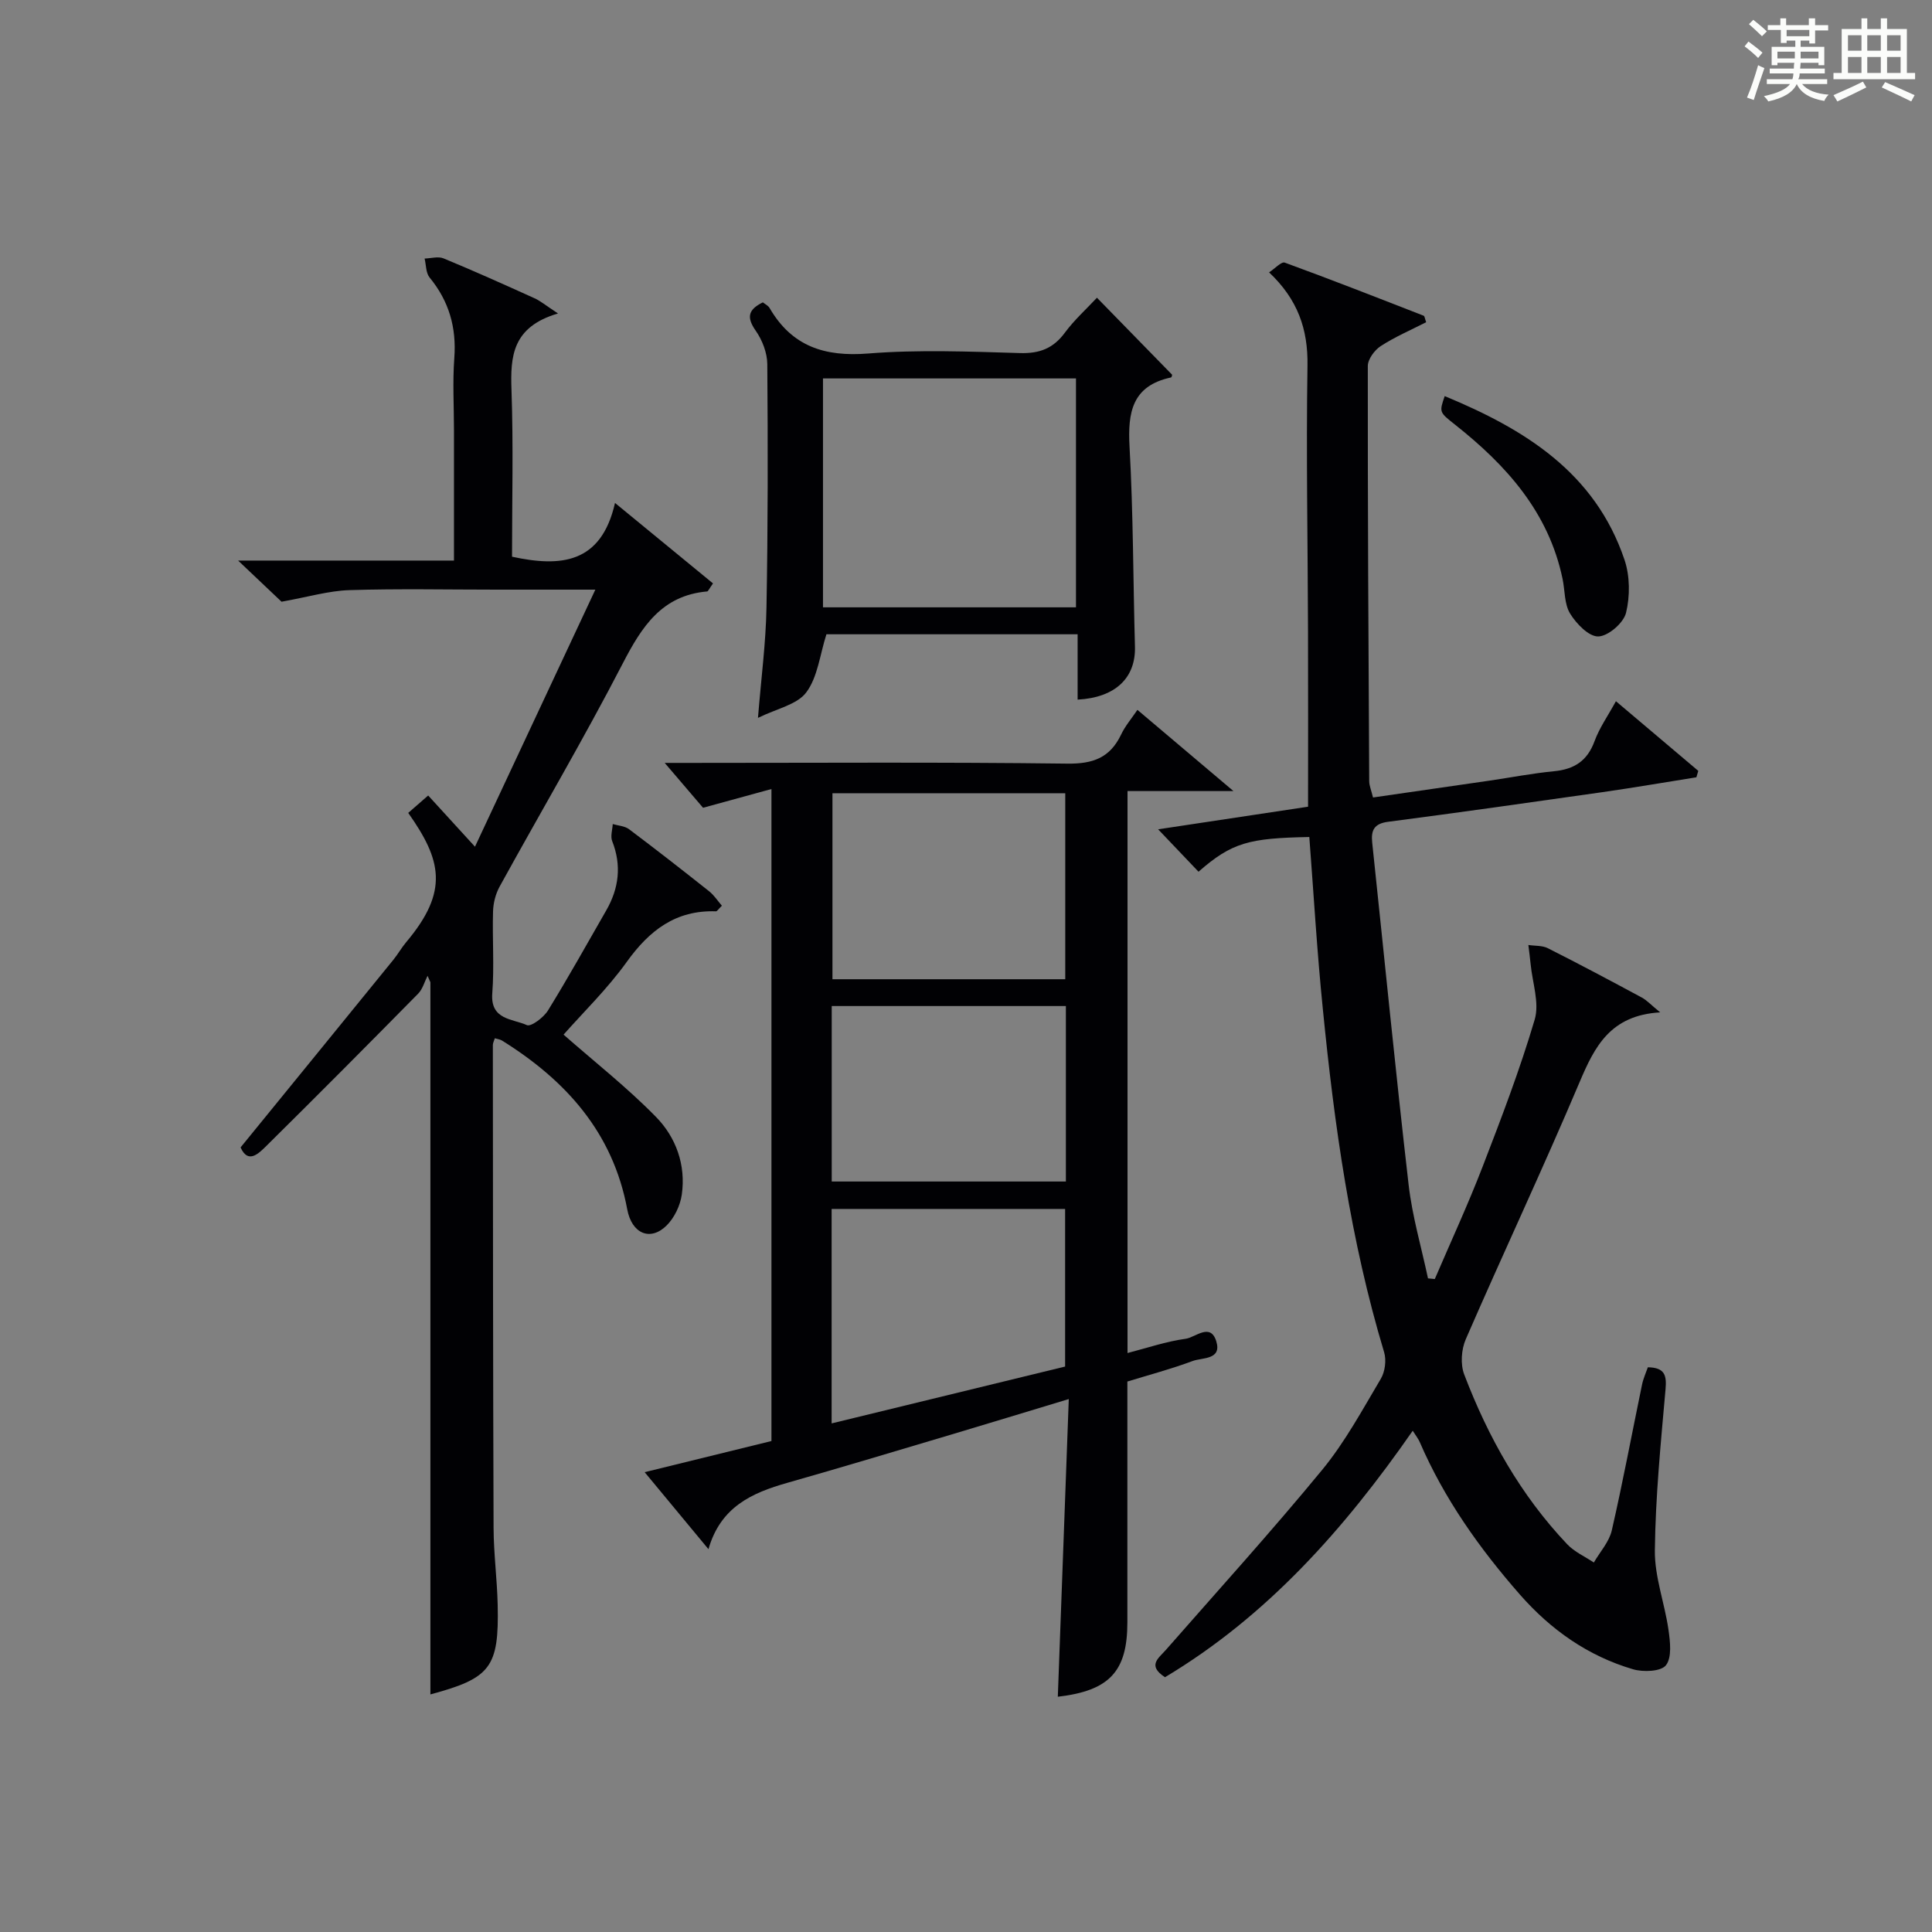
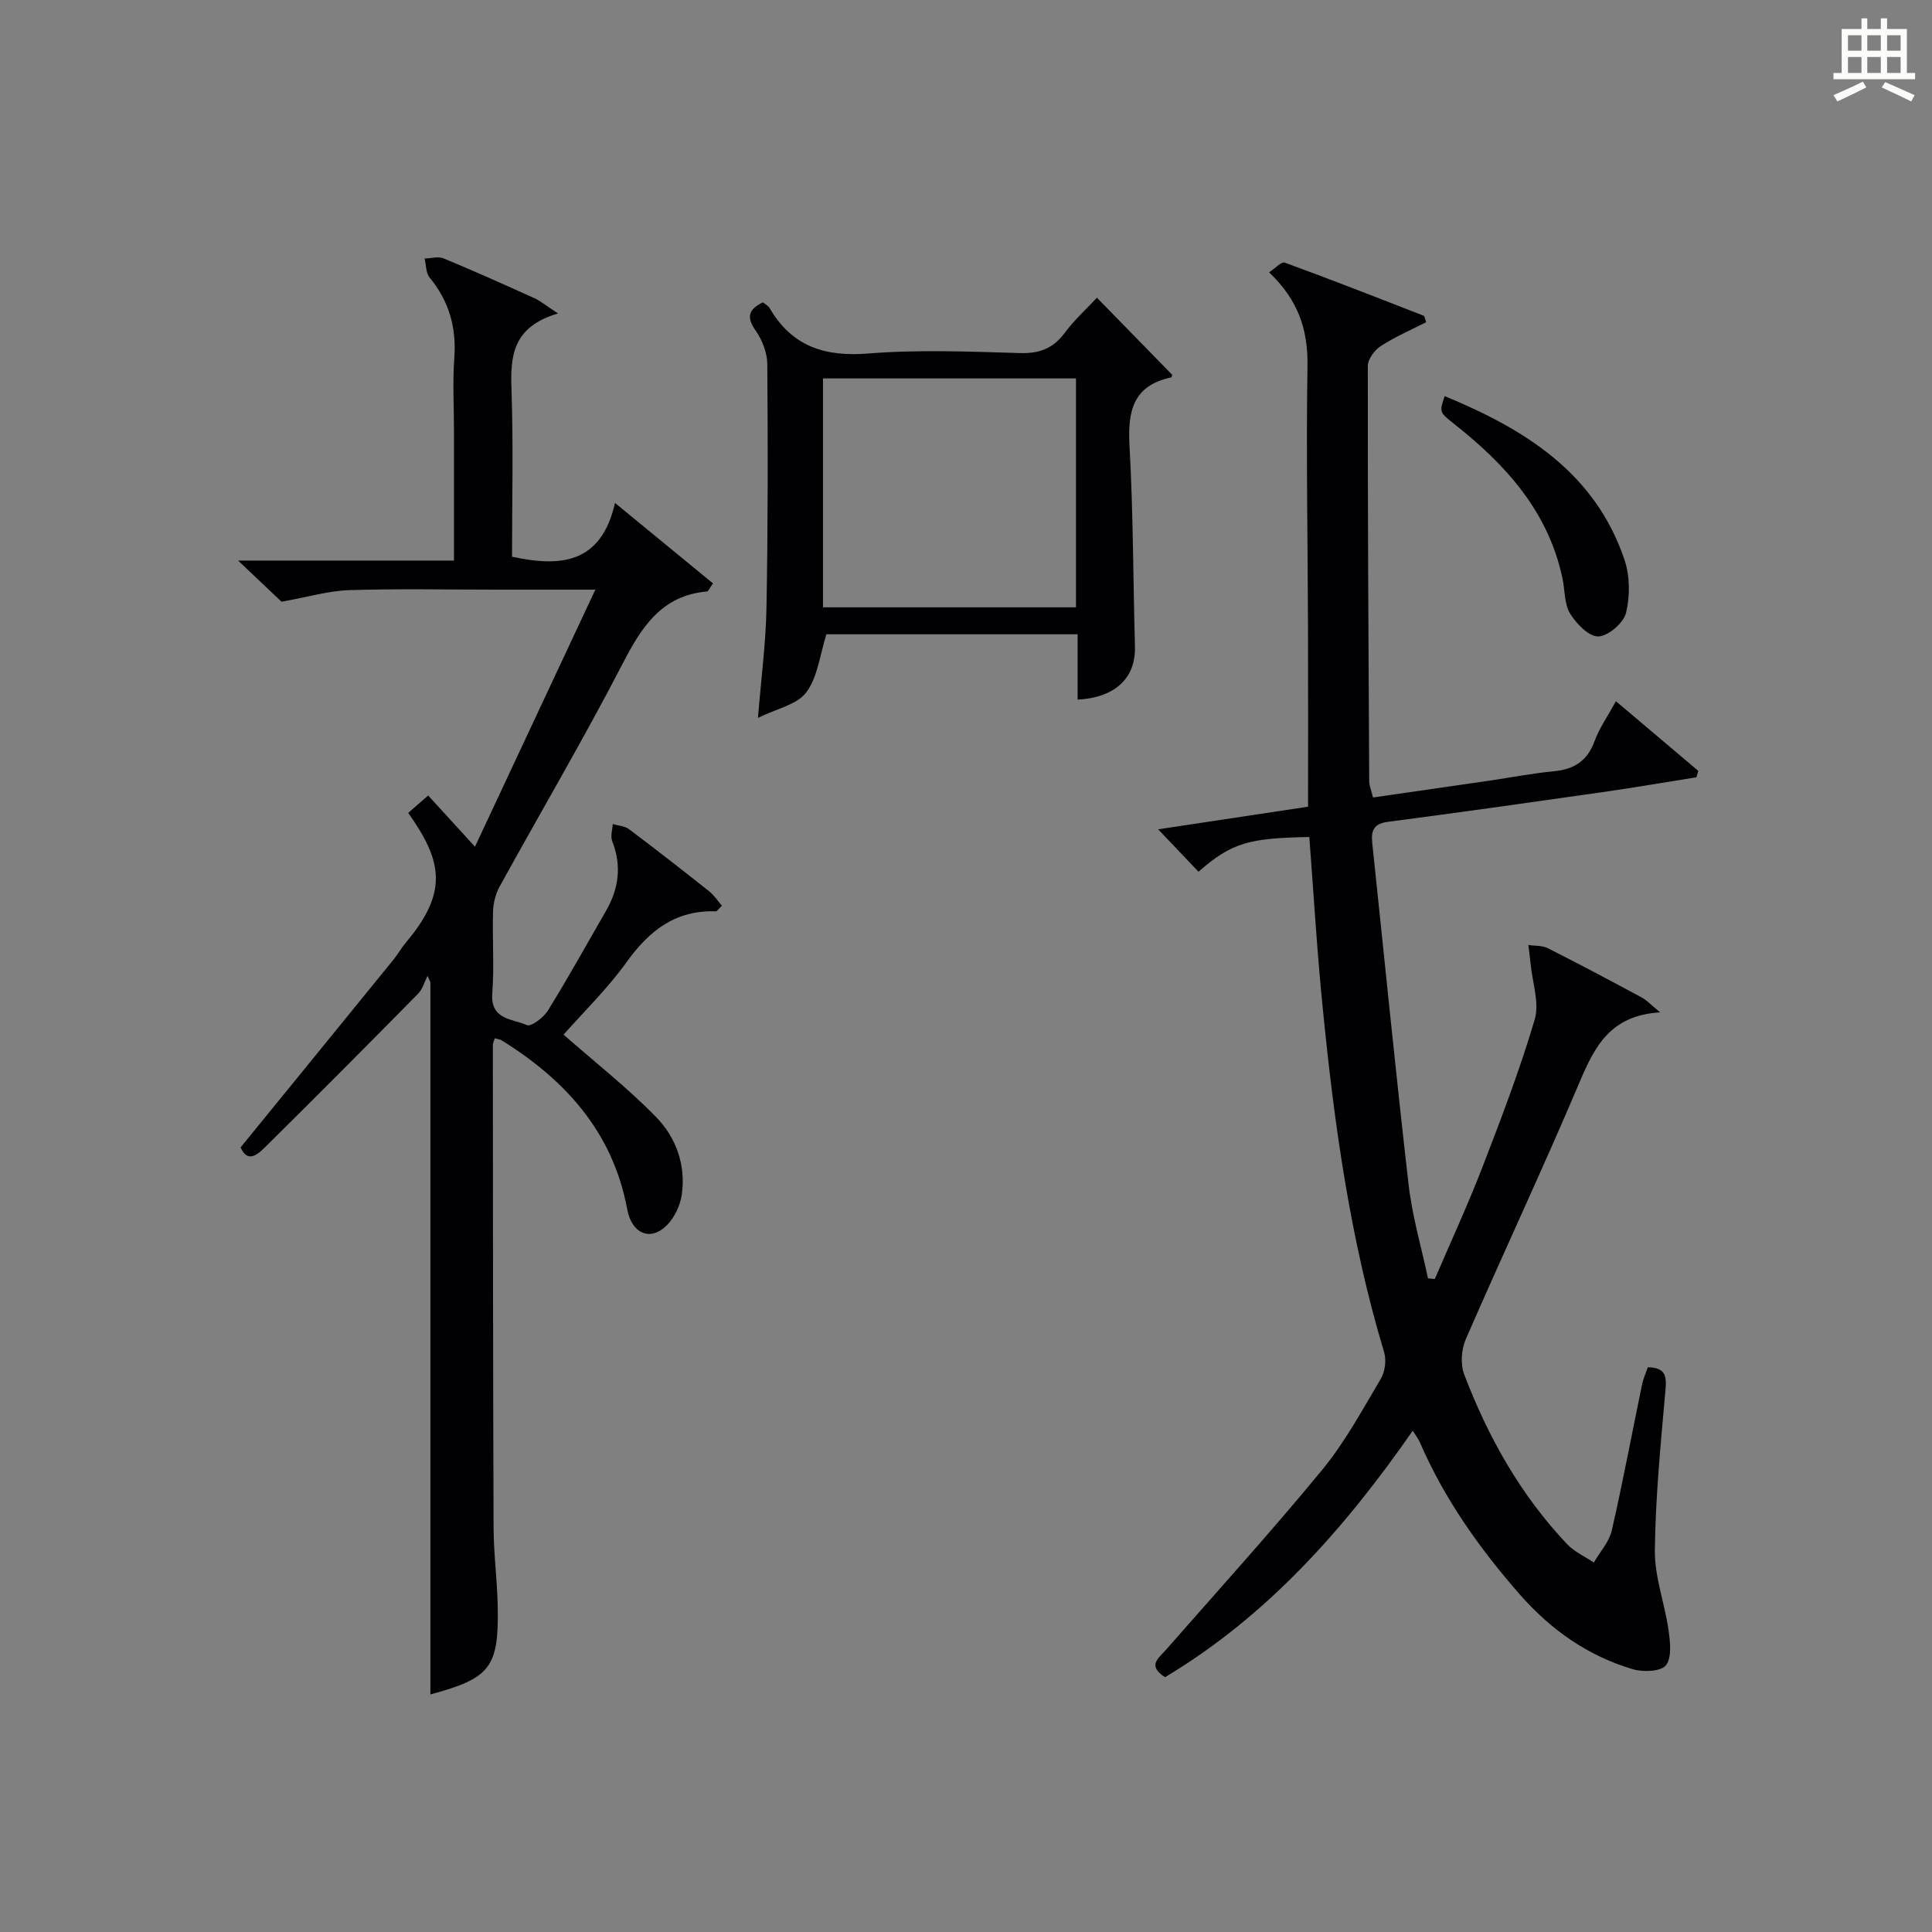
<svg xmlns="http://www.w3.org/2000/svg" version="1.1" id="漢_ZDIC_典" x="0px" y="0px" viewBox="0 0 400 400" style="enable-background:new 0 0 400 400;" xml:space="preserve">
  <rect x="0" y="0" width="400" height="400" fill="#808080" stroke="none" />
  <style type="text/css">
	.st1{fill:#010104;}
	.st0{fill:#fbfcfa;}
</style>
  <g>
-     <path class="st0" d="M361.2,9.6l0.8-1c0.9,0.7,1.9,1.4,2.9,2.3L364,12C363,11,362,10.2,361.2,9.6z M361.7,20.2   c0.9-2.1,1.6-4.3,2.3-6.7c0.4,0.2,0.8,0.4,1.3,0.6c-0.7,2.1-1.5,4.3-2.2,6.6L361.7,20.2z M362.1,5l0.9-0.9c1,0.8,2,1.6,2.8,2.4   l-1,1C363.9,6.6,363,5.8,362.1,5z M374.6,3.8h1.2v1.4h2.7v1.1h-2.7v2.7h-1.2V8.4h-1.8v1.3h4.9v3.8h-1.2v-0.5h-3.7   c0,0.4-0.1,0.9-0.1,1.2h5.1v1h-5.2c0,0.5-0.1,0.9-0.3,1.2h6v1h-5.2c1.1,1.3,2.9,2,5.5,2.2c-0.4,0.4-0.7,0.8-0.9,1.3   c-2.9-0.5-4.8-1.6-5.7-3.5H372c-0.8,1.7-2.7,2.9-5.9,3.6c-0.2-0.4-0.6-0.8-0.9-1.1c2.8-0.6,4.6-1.4,5.4-2.5h-4.8v-1h5.3   c0.1-0.3,0.2-0.7,0.2-1.2h-4.9v-1h5c0-0.4,0-0.8,0.1-1.2H368v0.5h-1.2V9.7h4.9V8.4h-1.8v0.5h-1.2V6.2H366V5.2h2.6V3.8h1.2v1.4h4.7   V3.8z M368,12.1h3.6c0-0.4,0-0.9,0-1.4H368V12.1z M369.9,7.5h4.7V6.2h-4.7V7.5z M376.5,10.7h-3.7c0,0.5,0,1,0,1.4h3.7V10.7z" />
    <path class="st0" d="M385.3,3.8h1.3V6h2.8V3.8h1.3V6h4.1v9.1h1.7v1.3h-16.9v-1.3h1.7V6h4.1V3.8z M385.7,16.9l0.7,1.2   c-1.8,0.9-3.8,1.9-6,2.9c-0.2-0.4-0.5-0.8-0.8-1.3C381.9,18.7,383.9,17.8,385.7,16.9z M382.6,10.5h2.8V7.3h-2.8V10.5z M382.6,15.1   h2.8v-3.3h-2.8V15.1z M386.6,10.5h2.8V7.3h-2.8V10.5z M386.6,15.1h2.8v-3.3h-2.8V15.1z M390.3,17c2.1,0.9,4.1,1.8,6.1,2.7l-0.7,1.3   c-2.2-1.1-4.2-2-6.1-2.9L390.3,17z M393.5,7.3h-2.8v3.2h2.8V7.3z M390.7,15.1h2.8v-3.3h-2.8V15.1z" />
    <path class="st1" d="M271.08,173.29c-12.44,0.25-15.98,1.09-22.94,7.19c-2.6-2.73-5.2-5.47-8.36-8.78c10.49-1.58,20.68-3.12,31.04-4.68   c0-12.4,0.03-24.38-0.01-36.35c-0.05-18.33-0.4-36.65-0.11-54.97c0.12-7.54-2-13.69-7.95-19.31c1.23-0.8,2.55-2.27,3.24-2.02   c9.64,3.52,19.2,7.27,28.77,11c0.2,0.08,0.23,0.58,0.51,1.34c-3.12,1.6-6.43,3.01-9.4,4.94c-1.28,0.83-2.68,2.72-2.68,4.13   c-0.03,28.65,0.13,57.31,0.29,85.96c0.01,0.95,0.43,1.89,0.79,3.37c8.13-1.17,16.13-2.32,24.13-3.49   c4.44-0.65,8.85-1.51,13.31-1.94c4.19-0.4,6.92-2.12,8.42-6.22c1.01-2.76,2.77-5.25,4.43-8.28c5.84,4.94,11.44,9.68,17.05,14.42   c-0.13,0.44-0.26,0.88-0.39,1.33c-6.47,1.03-12.92,2.14-19.4,3.07c-14.8,2.11-29.6,4.21-44.42,6.14c-2.91,0.38-3.57,1.75-3.3,4.31   c2.5,23.62,4.82,47.25,7.54,70.84c0.75,6.53,2.64,12.92,4.01,19.38c0.47,0.05,0.94,0.09,1.41,0.14c3.32-7.74,6.86-15.39,9.89-23.24   c3.88-10.05,7.74-20.15,10.79-30.47c1.02-3.45-0.47-7.64-0.84-11.49c-0.13-1.32-0.31-2.64-0.47-3.96c1.36,0.21,2.88,0.08,4.04,0.67   c6.53,3.29,12.99,6.73,19.43,10.2c1.06,0.57,1.91,1.52,3.82,3.08c-10.3,0.6-13.56,7.06-16.68,14.44   c-7.57,17.87-15.83,35.44-23.57,53.24c-0.92,2.11-1.13,5.18-0.32,7.29c4.95,12.99,11.69,24.99,21.32,35.15   c1.5,1.58,3.66,2.54,5.52,3.78c1.27-2.2,3.16-4.26,3.71-6.63c2.3-10.02,4.18-20.14,6.27-30.22c0.26-1.25,0.81-2.44,1.2-3.57   c3.52,0.06,3.92,1.67,3.66,4.57c-0.98,11.09-2.08,22.2-2.21,33.32c-0.07,5.47,2.03,10.94,2.82,16.46c0.35,2.46,0.74,5.71-0.52,7.34   c-1.02,1.31-4.71,1.46-6.83,0.83c-9.31-2.74-17-8.16-23.39-15.44c-8.38-9.56-15.68-19.84-20.75-31.58   c-0.31-0.72-0.82-1.34-1.46-2.36c-14.15,20.35-30.15,38.38-51.29,51.03c-3.72-2.43-1.35-3.91,0.16-5.63   c10.85-12.38,21.92-24.59,32.38-37.3c4.72-5.74,8.32-12.42,12.14-18.85c0.88-1.48,1.18-3.85,0.69-5.5   c-6.98-23.17-10.31-46.99-12.68-70.96C272.68,197.13,271.99,185.2,271.08,173.29z" />
-     <path class="st1" d="M235.49,146.97c6.29,5.32,12.48,10.55,19.88,16.81c-8.21,0-14.88,0-21.93,0c0,39.01,0,77.4,0,116.35   c4.08-1.05,8-2.4,12.03-2.95c2.03-0.27,5.14-3.41,6.35,0.53c1.18,3.86-2.9,3.33-4.89,4.07c-4.48,1.67-9.12,2.9-13.52,4.25   c0,16.91,0,33.39,0,49.87c0,10.14-3.7,14.15-14.4,15.39c0.75-20.27,1.49-40.51,2.27-61.63c-8.7,2.63-16.56,5.03-24.43,7.38   c-11.29,3.36-22.57,6.76-33.9,9.98c-7.29,2.07-13.78,4.98-16.27,13.72c-4.58-5.52-8.66-10.45-13.21-15.94   c9.2-2.26,17.67-4.34,26.25-6.45c0-44.81,0-89.38,0-134.99c-4.75,1.3-8.98,2.46-14.16,3.88c-2.13-2.49-4.91-5.74-7.94-9.29   c1.45,0,3.15,0,4.86,0c26.16,0,52.33-0.18,78.49,0.15c5.33,0.07,8.83-1.21,11.13-5.99C232.94,150.32,234.27,148.78,235.49,146.97z    M172.35,164.23c0,13.11,0,25.81,0,38.51c16.27,0,32.18,0,48.2,0c0-12.96,0-25.66,0-38.51   C204.39,164.23,188.61,164.23,172.35,164.23z M172.18,294.7c16.47-4.01,32.52-7.91,48.34-11.77c0-11.3,0-22.03,0-32.63   c-16.33,0-32.25,0-48.34,0C172.18,265.06,172.18,279.51,172.18,294.7z M172.2,244.62c16.44,0,32.45,0,48.48,0   c0-12.29,0-24.19,0-36.33c-16.26,0-32.27,0-48.48,0C172.2,220.48,172.2,232.39,172.2,244.62z" />
    <path class="st1" d="M115.53,64.9c-9.5,2.79-9.88,8.91-9.63,15.87c0.4,11.47,0.11,22.96,0.11,34.49c10.02,2.17,18.45,1.5,21.32-11.13   c7.53,6.19,13.94,11.45,20.29,16.66c-0.83,1.16-1,1.64-1.21,1.66c-9.38,0.83-13.52,7.26-17.47,14.9   c-8.08,15.62-17.02,30.8-25.5,46.21c-0.83,1.51-1.31,3.39-1.36,5.12c-0.17,5.66,0.27,11.35-0.16,16.99   c-0.42,5.54,4.24,5.23,7.16,6.57c0.85,0.39,3.48-1.58,4.37-3.03c4.19-6.79,8.07-13.77,12.05-20.69c2.64-4.59,3.23-9.33,1.25-14.37   c-0.4-1.01,0.05-2.35,0.11-3.54c1.14,0.34,2.49,0.4,3.38,1.07c5.59,4.2,11.1,8.5,16.58,12.85c1.03,0.82,1.78,2,2.64,2.99   c-0.77,0.74-1,1.17-1.23,1.16c-8.31-0.29-13.78,3.94-18.46,10.46c-4.04,5.63-9.1,10.54-13.09,15.07   c6.5,5.71,13.21,10.98,19.13,17.03c4.15,4.23,6.22,9.96,5.35,16.07c-0.32,2.28-1.54,4.84-3.17,6.44c-3.35,3.29-7.19,1.69-8.13-3.38   c-2.96-15.91-12.71-26.7-25.93-34.94c-0.39-0.24-0.89-0.29-1.48-0.47c-0.17,0.55-0.41,0.98-0.41,1.41   c0.02,33.32,0.03,66.65,0.15,99.97c0.02,5.31,0.73,10.62,0.85,15.94c0.29,12.96-1.46,15.17-13.93,18.53c0-49.1,0-98.27,0-147.45   c-0.2-0.44-0.39-0.89-0.59-1.33c-0.63,1.24-1.01,2.74-1.94,3.69c-10.38,10.54-20.82,21.04-31.34,31.44   c-1.66,1.64-3.86,3.93-5.43,0.4c10.68-13.11,21.18-25.98,31.65-38.87c0.94-1.16,1.68-2.49,2.64-3.63   c8.93-10.59,7.28-17.03,0.42-26.76c1.26-1.1,2.56-2.23,4.13-3.6c3,3.28,5.79,6.34,9.69,10.6c8.43-18,16.41-35.04,24.92-53.22   c-7.94,0-14.19,0-20.44,0c-10.16,0-20.34-0.22-30.49,0.1c-4.3,0.14-8.56,1.42-14.04,2.4c-1.88-1.79-4.97-4.72-8.99-8.52   c15.5,0,29.84,0,44.69,0c0-9.39,0-18.17,0-26.95c0-5-0.3-10.02,0.07-14.99c0.47-6.32-1.1-11.78-5.12-16.67   c-0.78-0.95-0.71-2.6-1.03-3.92c1.31-0.04,2.8-0.49,3.91-0.04c6.29,2.6,12.51,5.39,18.71,8.2   C111.84,62.25,112.95,63.21,115.53,64.9z" />
    <path class="st1" d="M227.11,61.64c5.31,5.44,10.4,10.65,15.57,15.95c-0.01,0.02-0.07,0.52-0.24,0.56c-8.03,1.72-8.98,7.19-8.58,14.34   c0.77,13.77,0.74,27.58,1.12,41.38c0.18,6.44-4.01,10.56-11.87,10.98c0-4.41,0-8.82,0-13.53c-17.84,0-35.22,0-52.01,0   c-1.36,4.26-1.8,8.86-4.17,12.03c-1.9,2.55-6.12,3.36-10,5.28c0.67-8.31,1.63-15.55,1.76-22.81c0.31-16.81,0.3-33.62,0.17-50.44   c-0.02-2.32-1.03-4.95-2.37-6.87c-1.93-2.75-1.67-4.39,1.45-5.91c0.44,0.36,1.1,0.66,1.4,1.18c4.61,7.93,11.39,10.13,20.4,9.41   c10.42-0.83,20.97-0.4,31.44-0.09c4.07,0.12,6.9-0.97,9.31-4.25C222.45,66.21,224.94,63.97,227.11,61.64z M222.77,78.35   c-17.76,0-35.13,0-52.38,0c0,16.06,0,31.77,0,47.39c17.65,0,34.9,0,52.38,0C222.77,109.89,222.77,94.3,222.77,78.35z" />
    <path class="st1" d="M299.11,82.01c16.53,6.84,31.11,15.8,37.22,33.87c1.14,3.37,1.17,7.55,0.32,11.01c-0.52,2.09-3.68,4.82-5.73,4.88   c-1.96,0.06-4.56-2.63-5.85-4.74c-1.21-1.97-1.05-4.77-1.56-7.19c-2.88-13.8-11.64-23.52-22.26-31.92   C297.98,85.33,297.96,85.36,299.11,82.01z" />
  </g>
</svg>